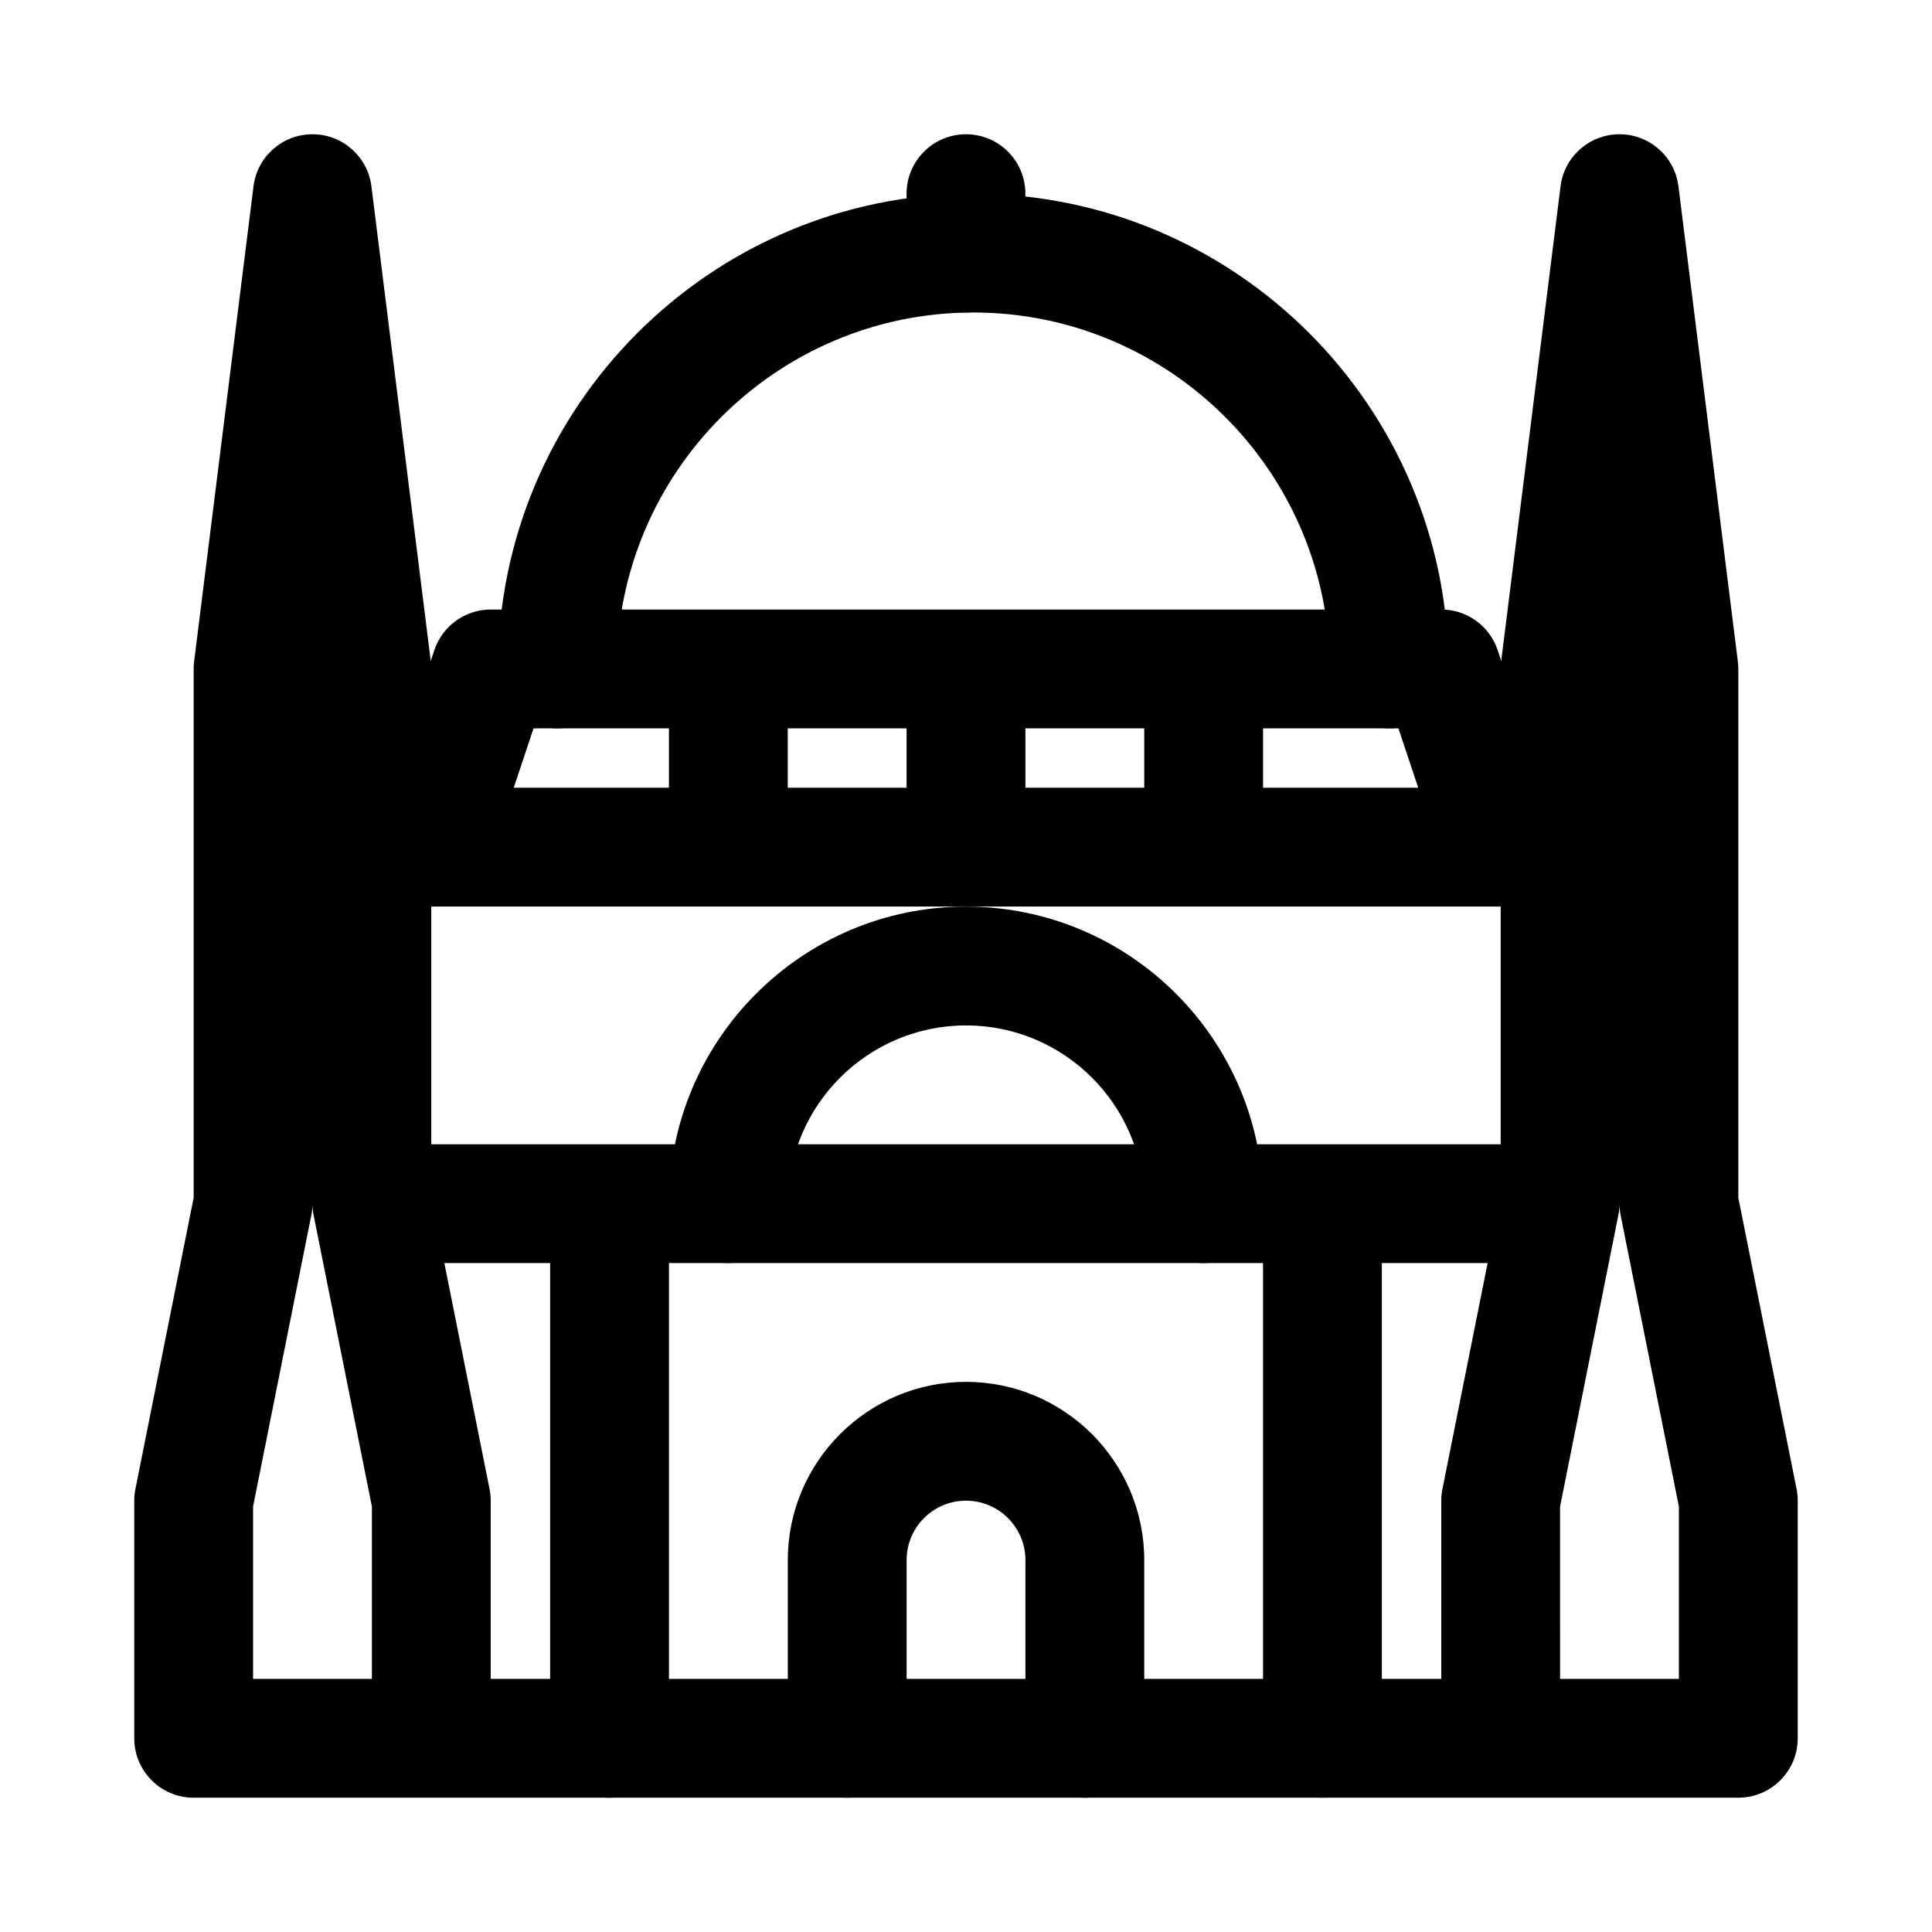
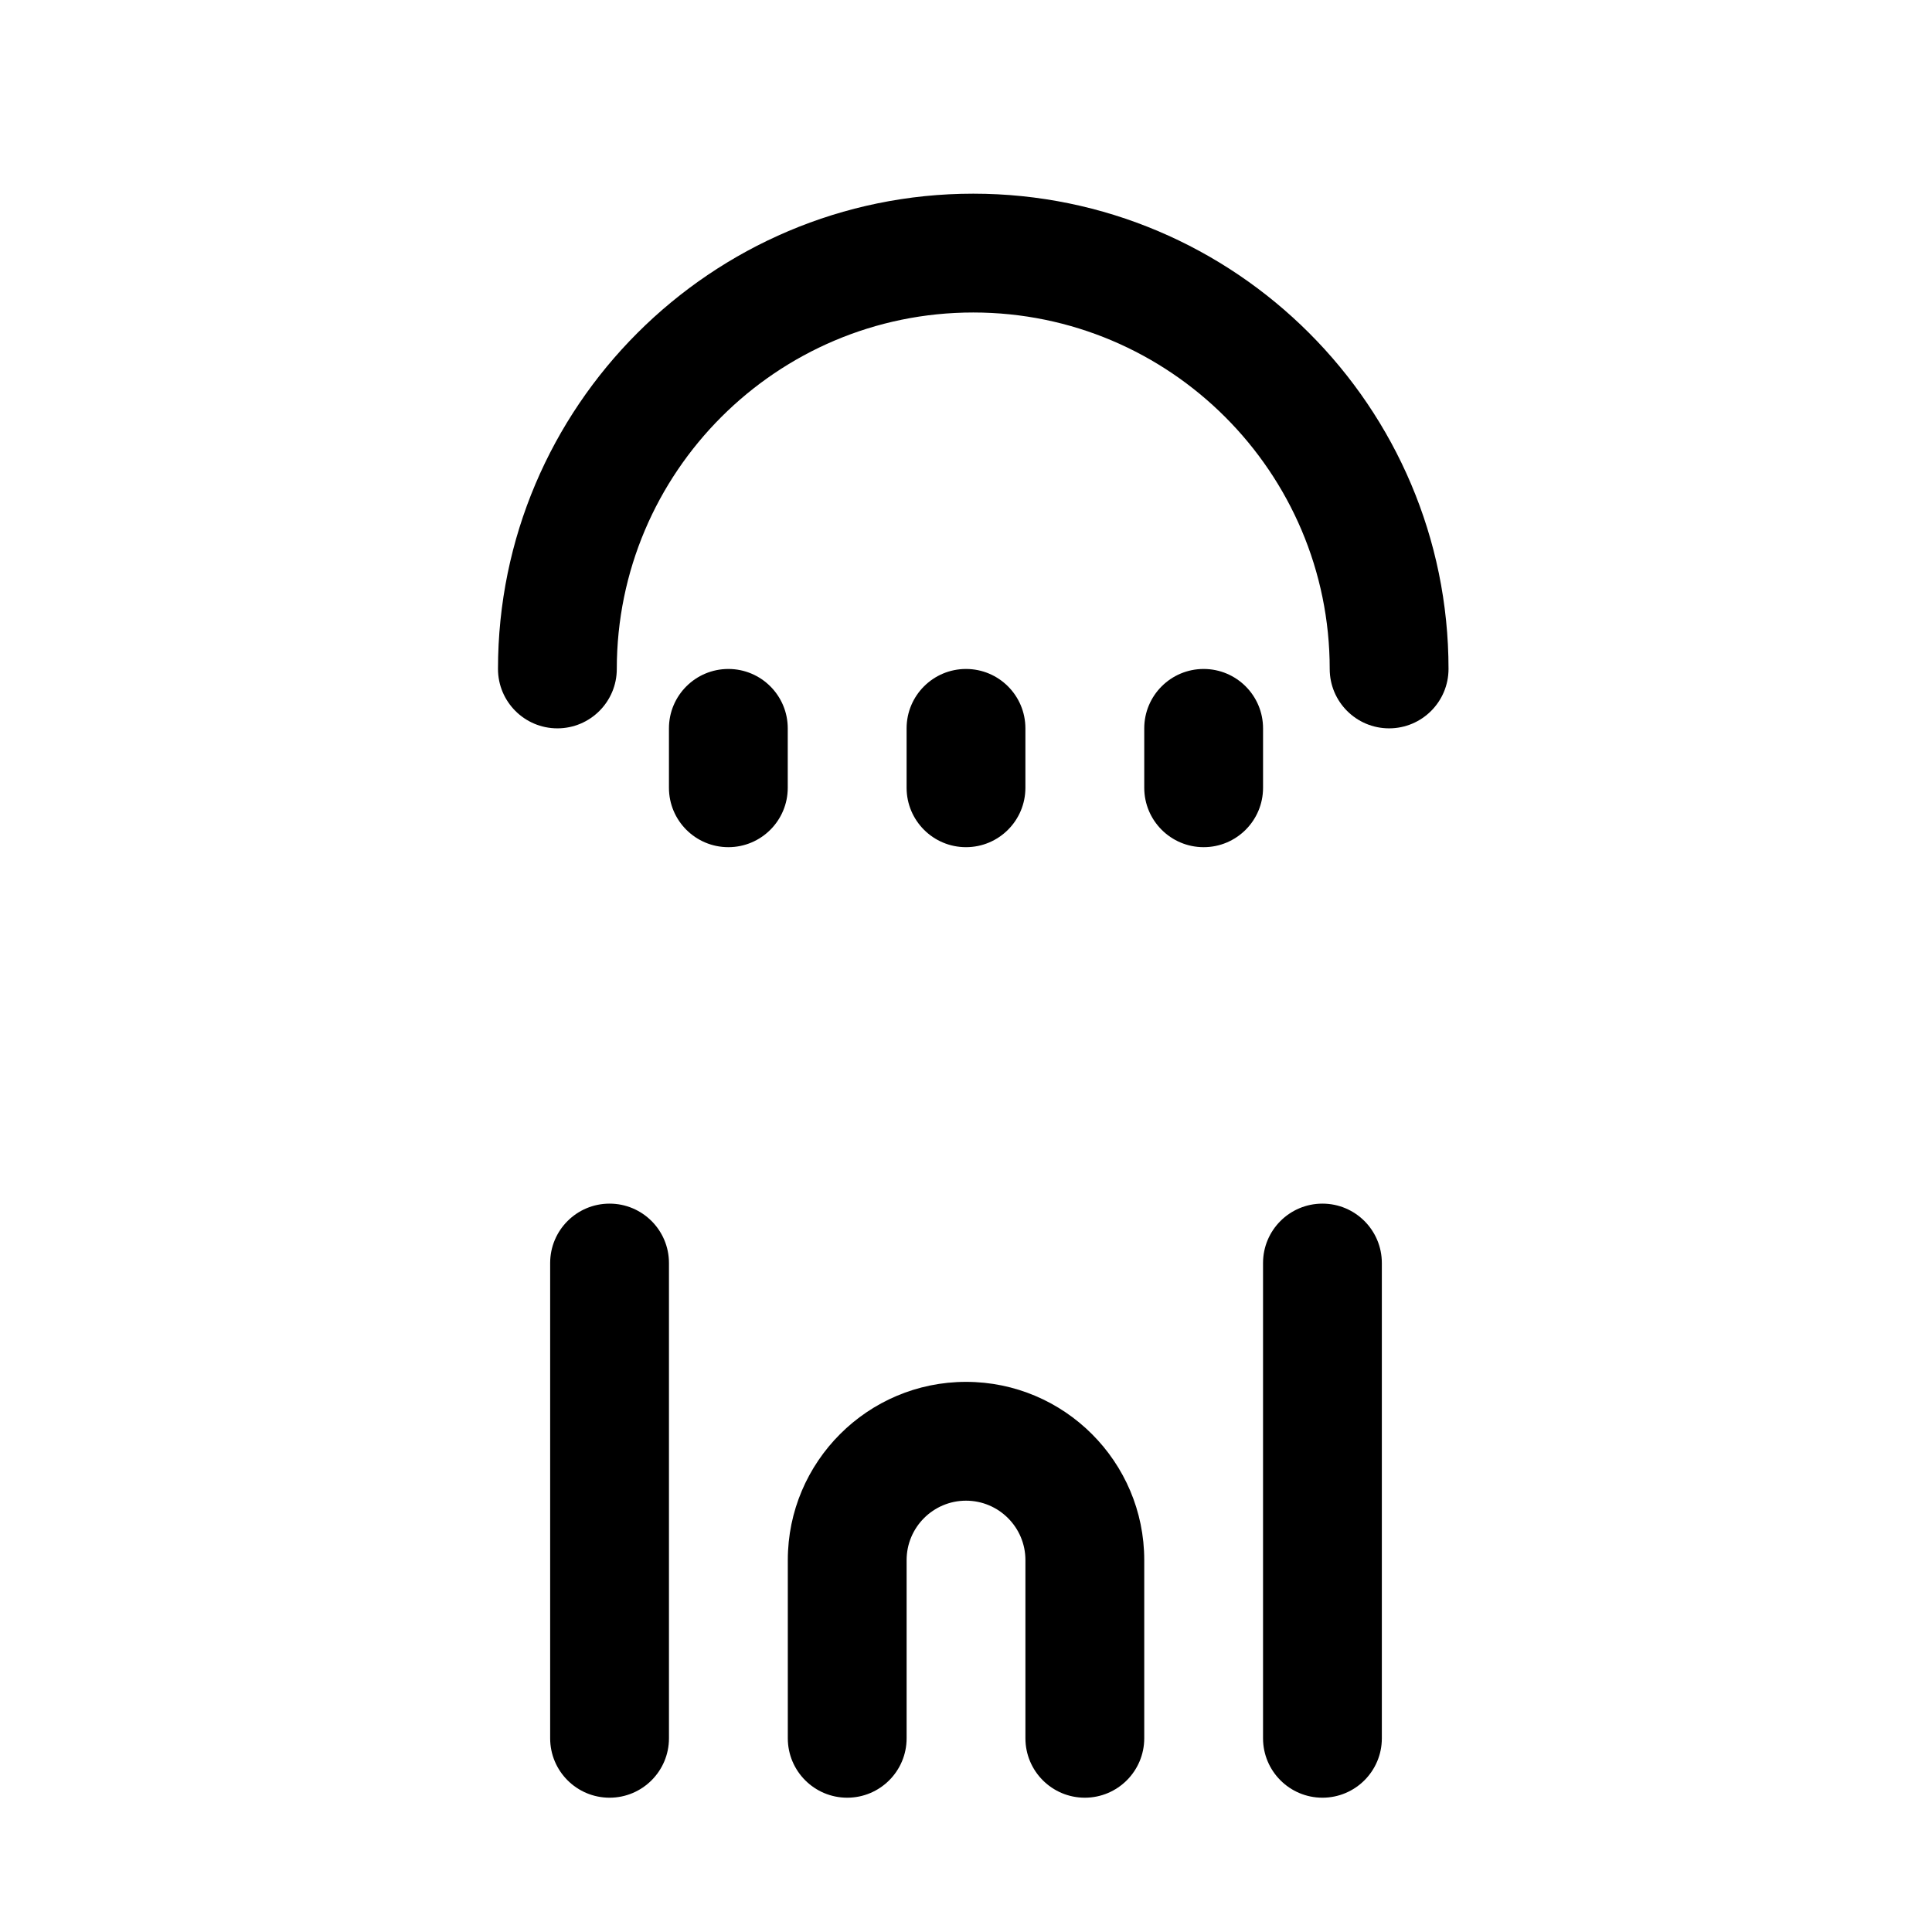
<svg xmlns="http://www.w3.org/2000/svg" fill="#000000" width="800px" height="800px" version="1.1" viewBox="144 144 512 512">
  <g>
-     <path d="m542.01 384.25c-0.105-0.008-0.199-0.016-0.316 0h-283.39c-5.059 0-9.809-2.43-12.77-6.543-2.961-4.106-3.766-9.379-2.168-14.184l15.742-47.23c2.148-6.426 8.16-10.762 14.941-10.762h251.91c6.781 0 12.793 4.336 14.938 10.762l14.805 44.418c1.305 2.301 2.059 4.957 2.059 7.797 0 8.691-7.047 15.742-15.742 15.742zm-261.87-31.488h239.71l-5.25-15.742h-229.21z" />
    <path d="m512.13 337.02c-8.695 0-15.742-7.051-15.742-15.742 0-52.09-42.375-94.465-94.465-94.465s-94.465 42.375-94.465 94.465c0 8.695-7.051 15.742-15.742 15.742-8.695 0-15.742-7.051-15.742-15.742 0-69.449 56.504-125.95 125.95-125.95s125.95 56.504 125.95 125.95c-0.004 8.691-7.055 15.742-15.75 15.742z" />
    <path d="m400 368.51c-8.695 0-15.742-7.051-15.742-15.742v-15.742c0-8.695 7.051-15.742 15.742-15.742 8.695 0 15.742 7.051 15.742 15.742v15.742c0 8.691-7.051 15.742-15.742 15.742z" />
    <path d="m337.02 368.51c-8.695 0-15.742-7.051-15.742-15.742v-15.742c0-8.695 7.051-15.742 15.742-15.742 8.695 0 15.742 7.051 15.742 15.742v15.742c0 8.691-7.051 15.742-15.742 15.742z" />
    <path d="m462.98 368.51c-8.695 0-15.742-7.051-15.742-15.742v-15.742c0-8.695 7.051-15.742 15.742-15.742 8.695 0 15.742 7.051 15.742 15.742v15.742c0 8.691-7.051 15.742-15.742 15.742z" />
-     <path d="m400 226.81c-8.695 0-15.742-7.051-15.742-15.742l-0.004-15.746c0-8.695 7.051-15.742 15.742-15.742 8.695 0 15.742 7.051 15.742 15.742v15.742c0.004 8.699-7.047 15.746-15.738 15.746z" />
-     <path d="m462.98 478.72c-8.695 0-15.742-7.051-15.742-15.742 0-26.047-21.188-47.23-47.23-47.23-26.047 0-47.23 21.188-47.23 47.23 0 8.695-7.051 15.742-15.742 15.742-8.695 0-15.742-7.051-15.742-15.742 0-43.402 35.316-78.719 78.719-78.719 43.402 0 78.719 35.316 78.719 78.719-0.008 8.691-7.059 15.742-15.75 15.742z" />
-     <path d="m541.7 478.72h-283.39c-8.695 0-15.742-7.051-15.742-15.742 0-8.695 7.051-15.742 15.742-15.742h283.39c8.695 0 15.742 7.051 15.742 15.742 0 8.691-7.047 15.742-15.742 15.742z" />
    <path d="m431.49 620.41c-8.695 0-15.742-7.051-15.742-15.742v-47.23c0-8.68-7.062-15.742-15.742-15.742-8.68 0-15.742 7.062-15.742 15.742v47.23c0 8.695-7.051 15.742-15.742 15.742-8.695 0-15.742-7.051-15.742-15.742v-47.23c0-26.047 21.188-47.23 47.23-47.23 26.047 0 47.23 21.188 47.23 47.23v47.23c-0.008 8.691-7.059 15.742-15.75 15.742z" />
    <path d="m305.54 620.41c-8.695 0-15.742-7.051-15.742-15.742v-125.95c0-8.695 7.051-15.742 15.742-15.742 8.695 0 15.742 7.051 15.742 15.742v125.95c0 8.691-7.051 15.742-15.742 15.742z" />
    <path d="m494.46 620.41c-8.695 0-15.742-7.051-15.742-15.742v-125.95c0-8.695 7.051-15.742 15.742-15.742 8.695 0 15.742 7.051 15.742 15.742v125.95c0.004 8.691-7.047 15.742-15.742 15.742z" />
-     <path d="m604.67 620.41h-409.35c-8.695 0-15.742-7.051-15.742-15.742v-62.977c0-1.039 0.098-2.066 0.309-3.09l15.434-77.191v-140.14c0-0.652 0.039-1.309 0.121-1.953l15.742-125.95c0.988-7.879 7.684-13.789 15.625-13.789s14.637 5.91 15.621 13.793l15.742 125.95c0.09 0.645 0.125 1.297 0.125 1.949v140.14l15.438 77.191c0.207 1.023 0.309 2.051 0.309 3.09v47.23h251.91v-47.23c0-1.039 0.098-2.066 0.309-3.09l15.434-77.191v-140.14c0-0.652 0.039-1.309 0.121-1.953l15.742-125.95c0.988-7.879 7.684-13.789 15.625-13.789s14.637 5.91 15.621 13.793l15.742 125.95c0.086 0.645 0.125 1.297 0.125 1.949v140.14l15.438 77.191c0.207 1.023 0.305 2.051 0.305 3.09v62.977c0 8.691-7.051 15.742-15.742 15.742zm-47.234-31.488h31.488v-45.672l-15.438-77.191c-0.207-1.02-0.305-2.051-0.305-3.086 0 1.039-0.098 2.066-0.309 3.09l-15.438 77.188zm-346.37 0h31.488v-45.672l-15.438-77.191c-0.207-1.02-0.309-2.051-0.309-3.086 0 1.039-0.098 2.066-0.309 3.09l-15.434 77.188z" />
  </g>
</svg>